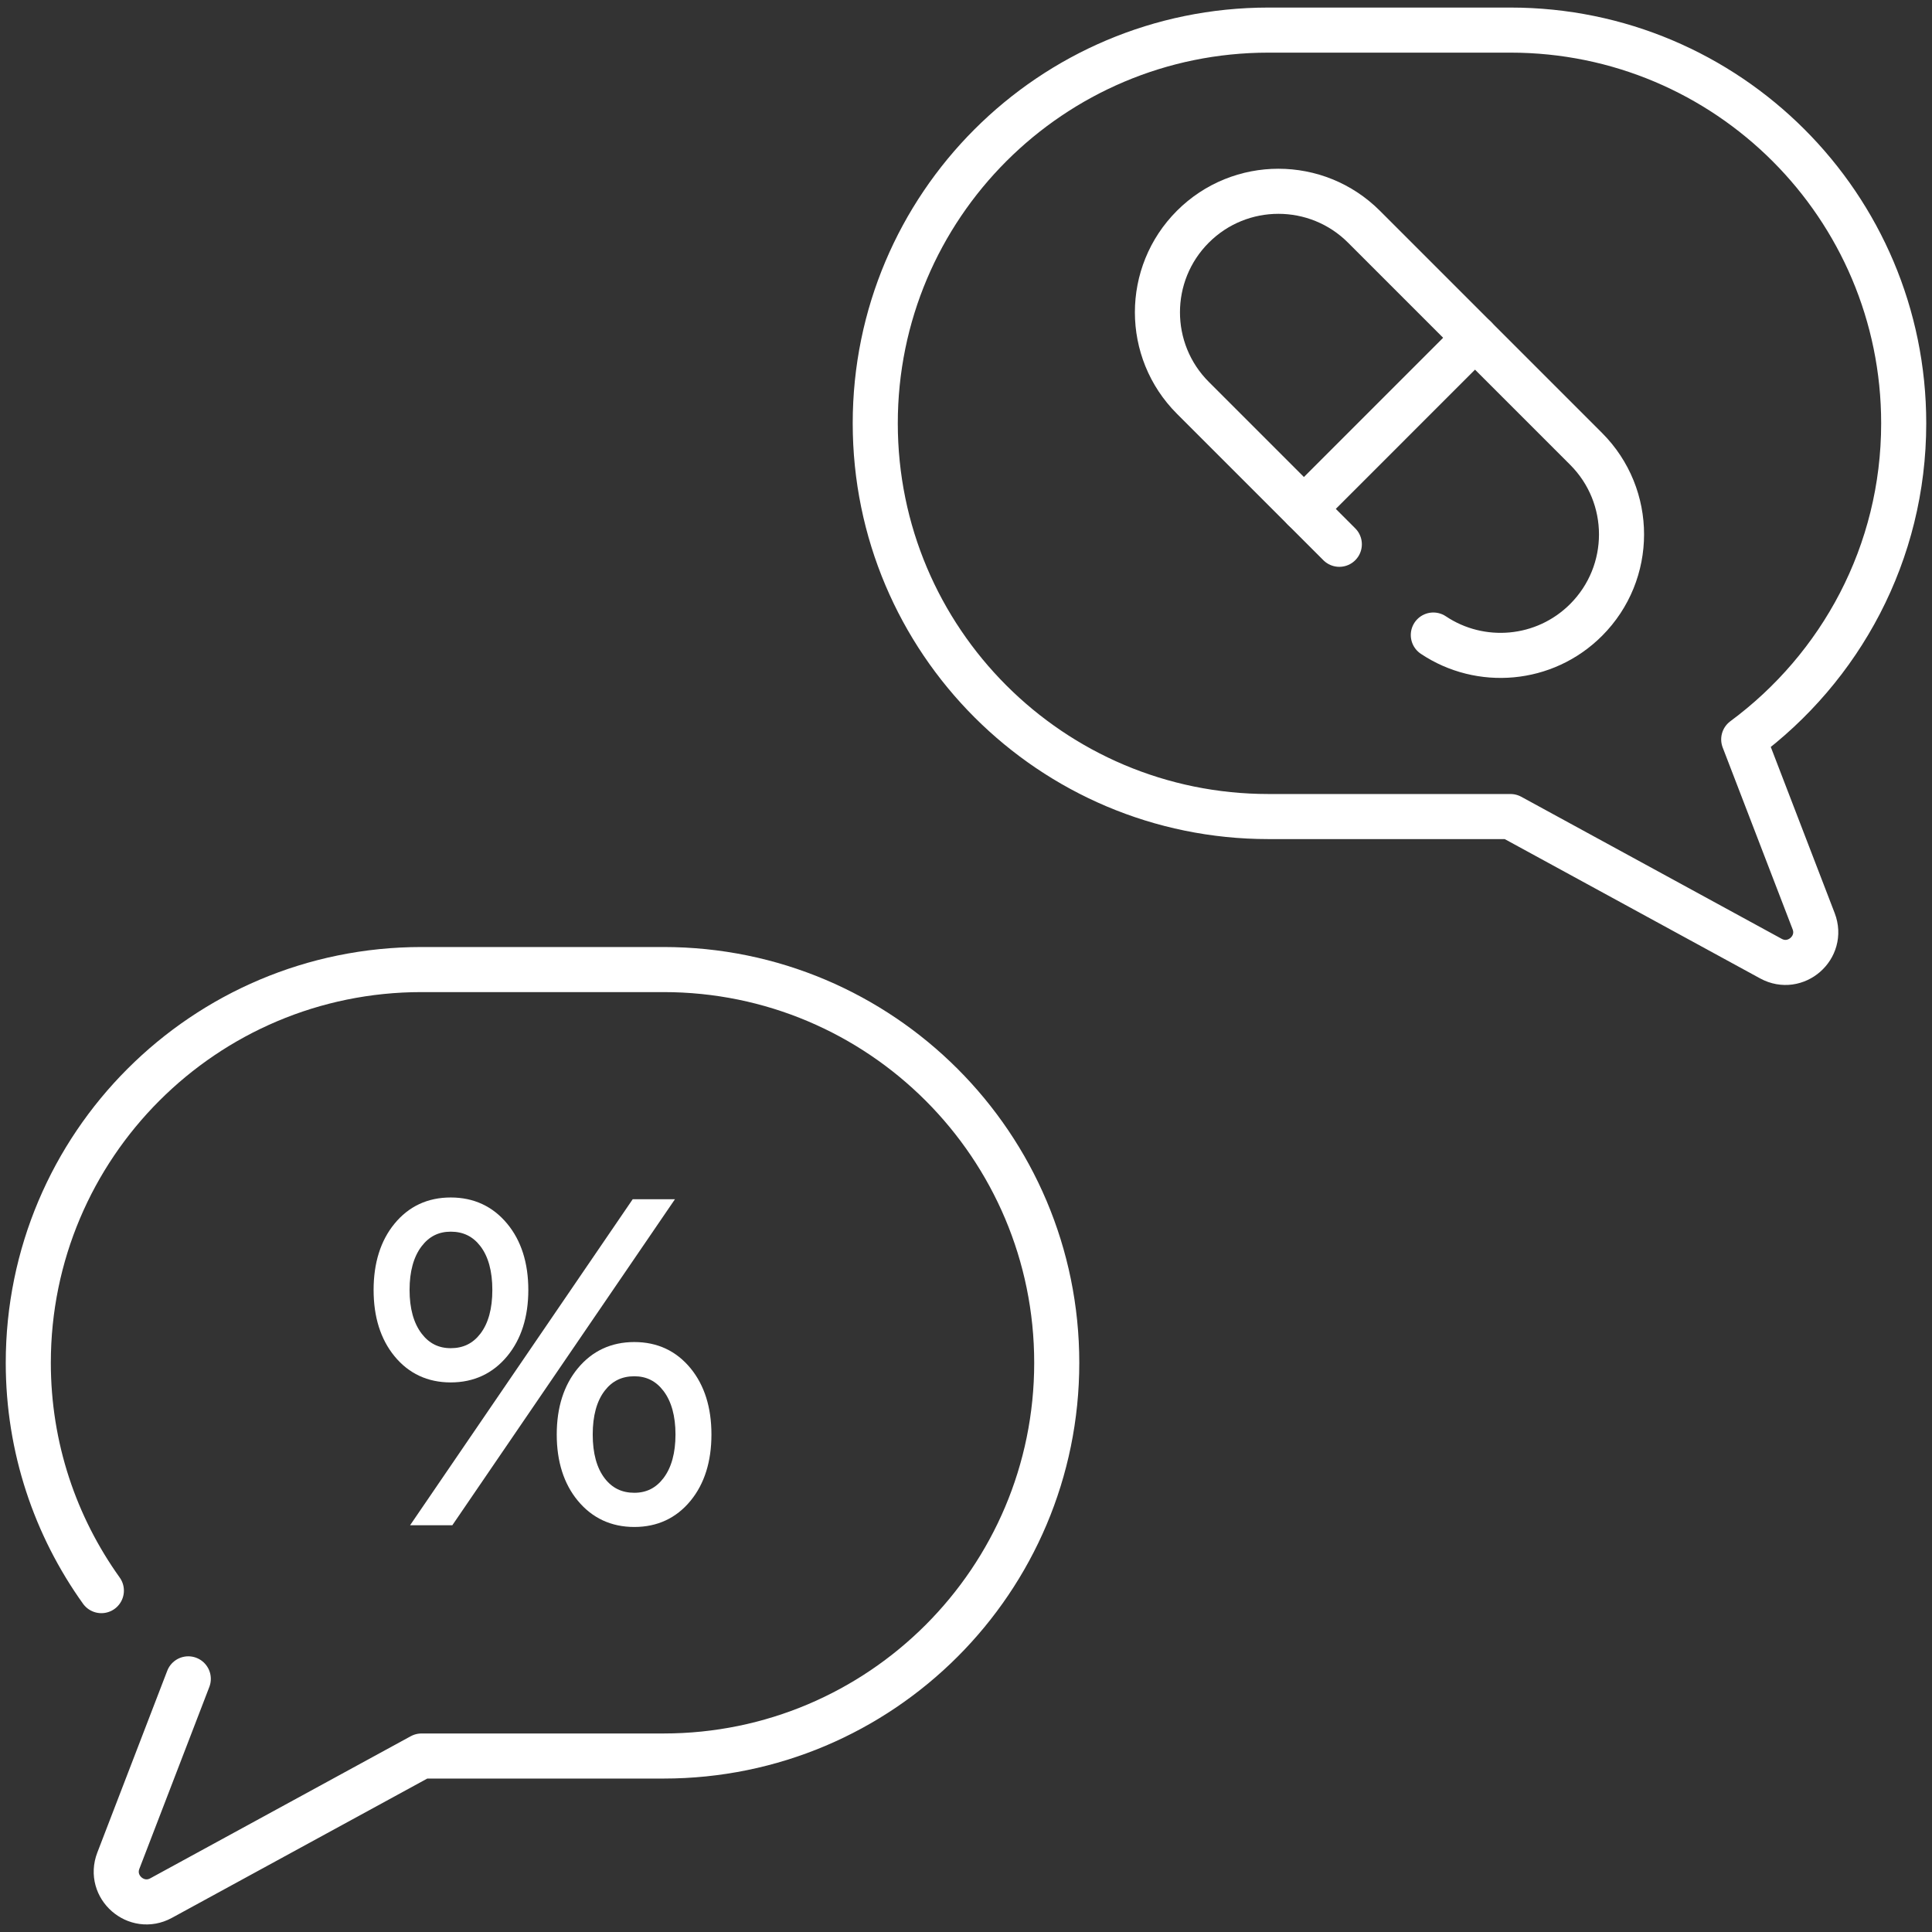
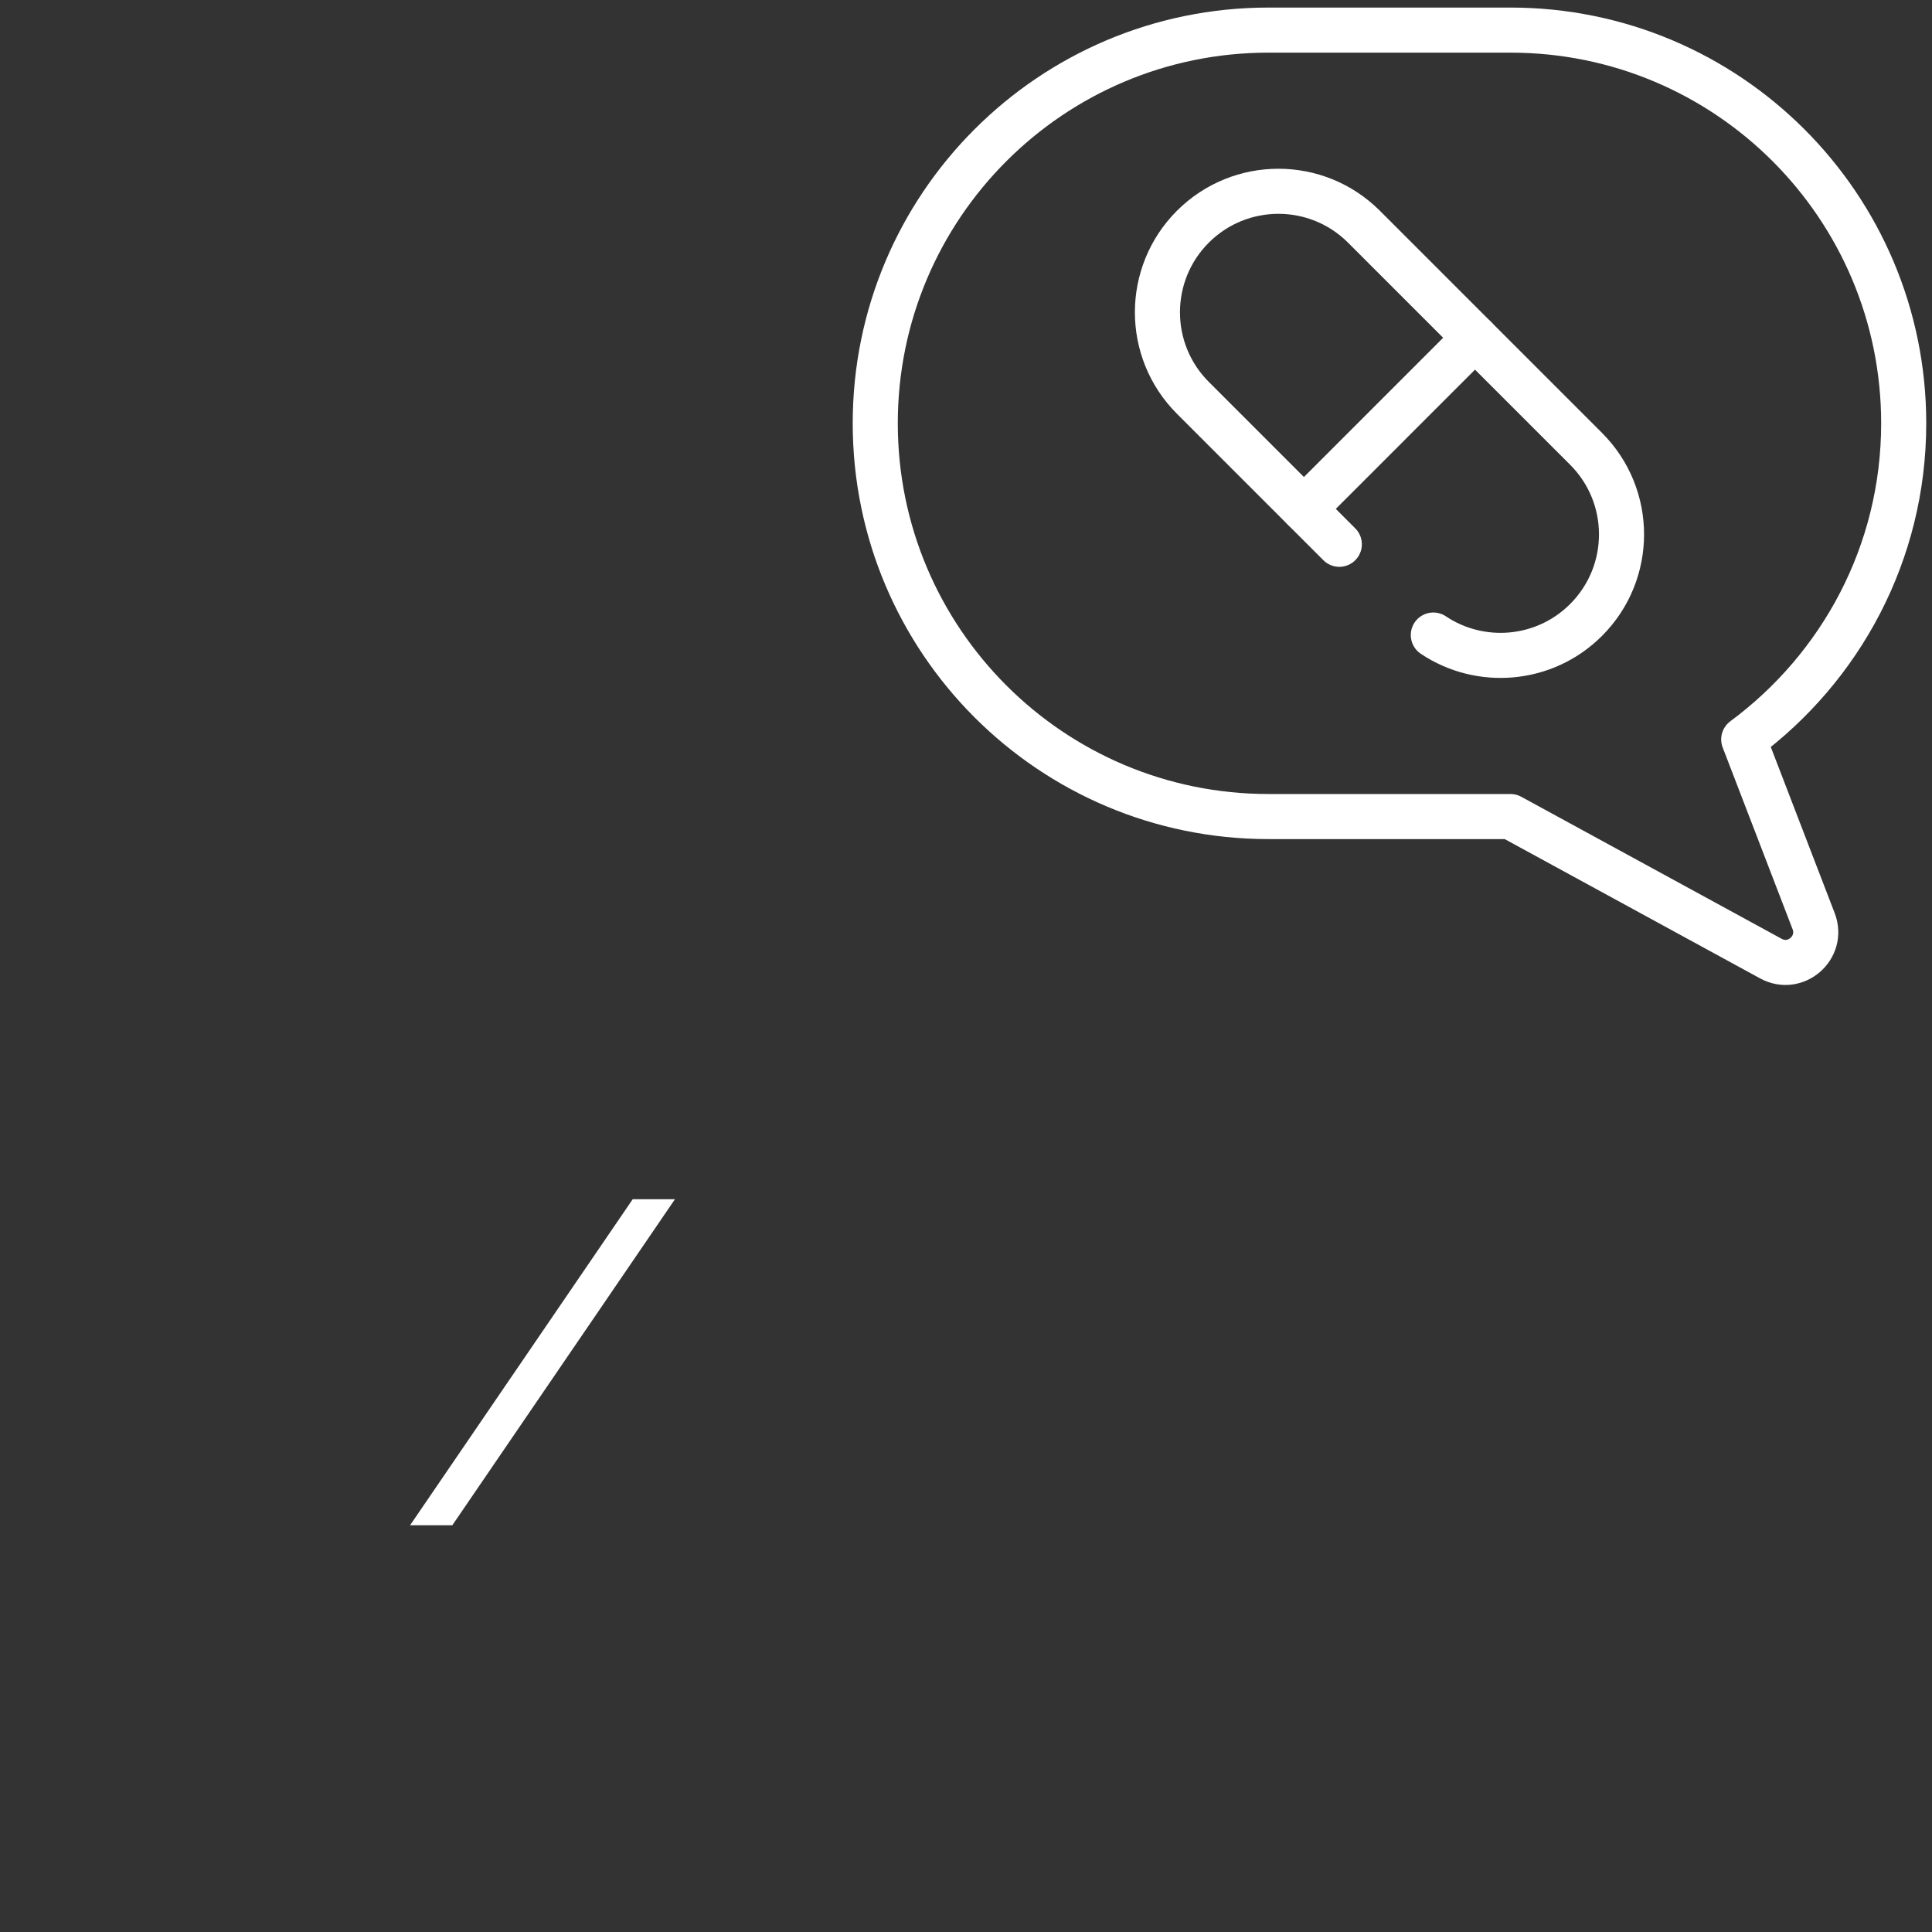
<svg xmlns="http://www.w3.org/2000/svg" version="1.1" id="Layer_1" x="0px" y="0px" width="300px" height="300px" viewBox="0 0 300 300" xml:space="preserve">
  <rect x="0" y="0" width="300" height="300" fill="#333333" stroke="none" />
-   <rect x="-102.75" y="-20.25" display="none" fill="#0079A2" stroke="#000000" stroke-miterlimit="10" width="551" height="417" />
  <g>
    <g id="g1799" transform="translate(336.161,275.33)">
      <path id="path1801" fill="none" stroke="#FFFFFF" stroke-width="7" stroke-linecap="round" stroke-linejoin="round" stroke-miterlimit="10" d="    M-139.192-270.656h37.576c33.723,0,61.061,27.337,61.061,61.061c0,20.144-9.798,37.955-24.842,49.077l10.859,28.233    c1.567,4.08-2.796,7.902-6.633,5.811l-40.445-22.062h-37.576c-33.722,0-61.06-27.338-61.06-61.06    C-200.252-243.318-172.914-270.656-139.192-270.656z" />
    </g>
    <g id="g1811" transform="translate(354.933,139.067)">
      <path id="path1813" fill="none" stroke="#FFFFFF" stroke-width="7" stroke-linecap="round" stroke-linejoin="round" stroke-miterlimit="10" d="    M-146.964-54.551l-22.742-22.741c-7.336-7.337-7.336-19.232,0-26.57c7.337-7.337,19.232-7.337,26.569,0l34.49,34.491    c7.338,7.337,7.338,19.232,0,26.569l0,0c-6.448,6.449-16.418,7.229-23.72,2.343" />
    </g>
    <g id="g1815" transform="translate(345.553,148.447)">
      <path id="path1817" fill="none" stroke="#FFFFFF" stroke-width="7" stroke-linecap="round" stroke-linejoin="round" stroke-miterlimit="10" d="    M-143.08-69.428l26.568-26.57" />
    </g>
  </g>
  <g>
    <g>
      <g id="g1795" transform="translate(49.897,295.781)">
-         <path id="path1797" fill="none" stroke="#FFFFFF" stroke-width="7" stroke-linecap="round" stroke-linejoin="round" stroke-miterlimit="10" d="     M-20.66-35.089L-31.52-6.855c-1.569,4.078,2.796,7.902,6.633,5.811l40.445-22.063h37.575c33.723,0,61.061-27.338,61.061-61.061     c0-33.724-27.338-61.061-61.061-61.061H15.558c-33.724,0-61.062,27.337-61.062,61.061c0,13.203,4.21,25.405,11.347,35.379" />
-       </g>
+         </g>
    </g>
    <g>
-       <path fill="#FFFFFF" d="M78.766,210.578c2.169-2.625,3.271-6.083,3.271-10.277c0-4.193-1.101-7.65-3.271-10.275    c-2.241-2.709-5.193-4.082-8.776-4.082c-3.586,0-6.529,1.375-8.747,4.089c-2.144,2.622-3.23,6.077-3.23,10.27    c0,4.193,1.087,7.648,3.23,10.271c2.217,2.713,5.16,4.088,8.747,4.088C73.573,214.659,76.525,213.286,78.766,210.578z     M65.468,193.521c1.162-1.525,2.641-2.268,4.521-2.268c1.93,0,3.433,0.732,4.596,2.24c1.236,1.605,1.865,3.895,1.865,6.806    c0,2.912-0.628,5.202-1.865,6.806c-1.163,1.509-2.666,2.24-4.596,2.24c-1.88,0-3.358-0.74-4.521-2.268    c-1.241-1.627-1.87-3.907-1.87-6.778C63.597,197.43,64.227,195.148,65.468,193.521z" />
      <polygon fill="#FFFFFF" points="98.248,186.214 63.679,236.839 70.238,236.839 104.807,186.214   " />
-       <path fill="#FFFFFF" d="M107.243,212.482c-2.22-2.713-5.162-4.09-8.747-4.09c-3.583,0-6.536,1.373-8.776,4.082    c-2.17,2.625-3.27,6.082-3.27,10.276c0,4.196,1.1,7.653,3.27,10.276c2.24,2.709,5.192,4.082,8.776,4.082    c3.585,0,6.527-1.375,8.747-4.088c2.144-2.621,3.229-6.076,3.229-10.271C110.474,218.561,109.387,215.104,107.243,212.482z     M103.018,229.531c-1.163,1.525-2.642,2.267-4.521,2.267c-1.932,0-3.435-0.731-4.597-2.239c-1.236-1.604-1.863-3.894-1.863-6.807    c0-2.912,0.627-5.201,1.864-6.807c1.162-1.506,2.665-2.238,4.596-2.238c1.88,0,3.358,0.741,4.521,2.268    c1.242,1.629,1.871,3.909,1.871,6.777S104.26,227.9,103.018,229.531z" />
    </g>
  </g>
</svg>